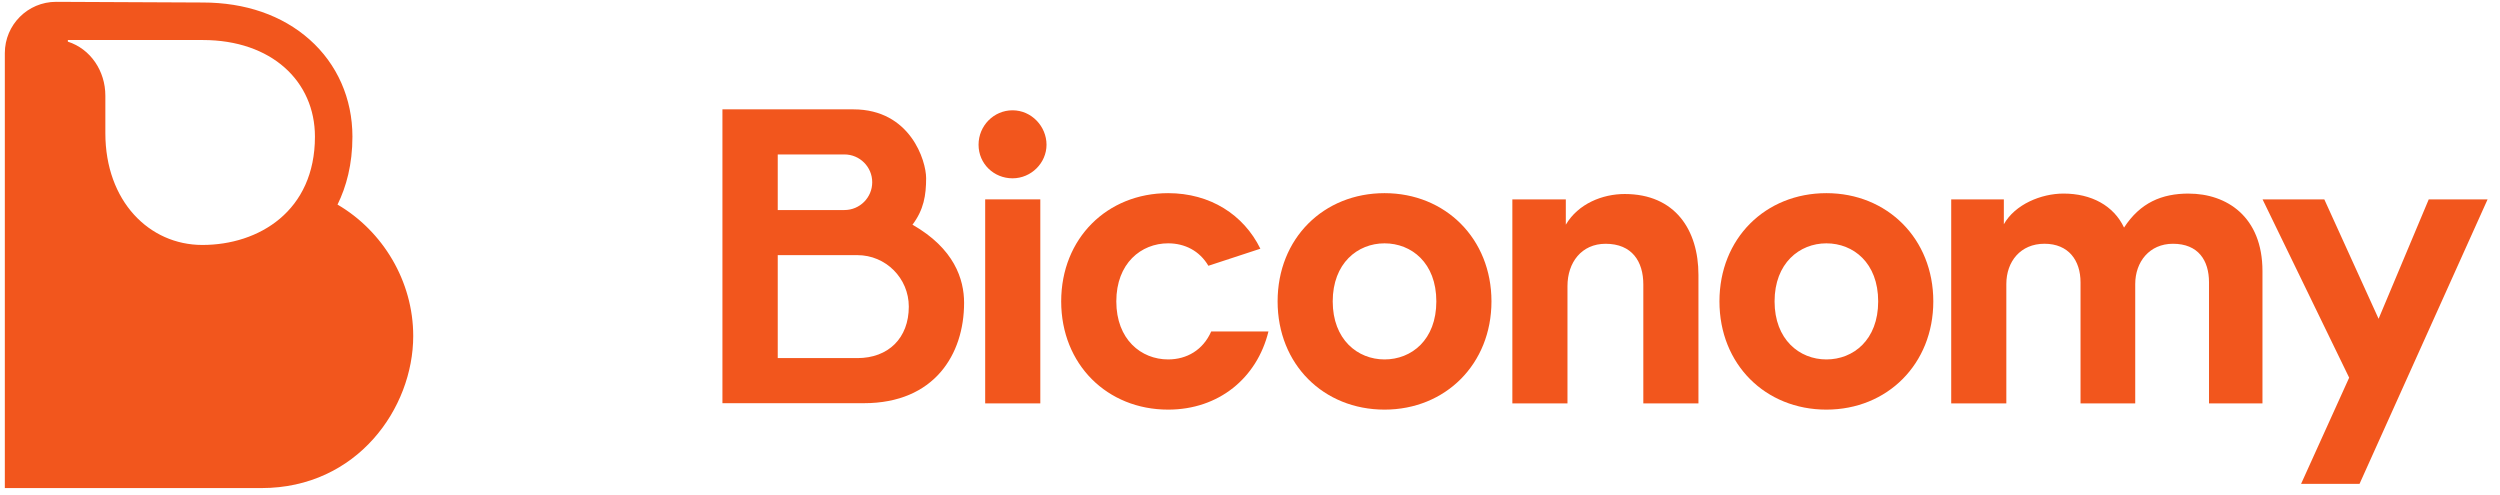
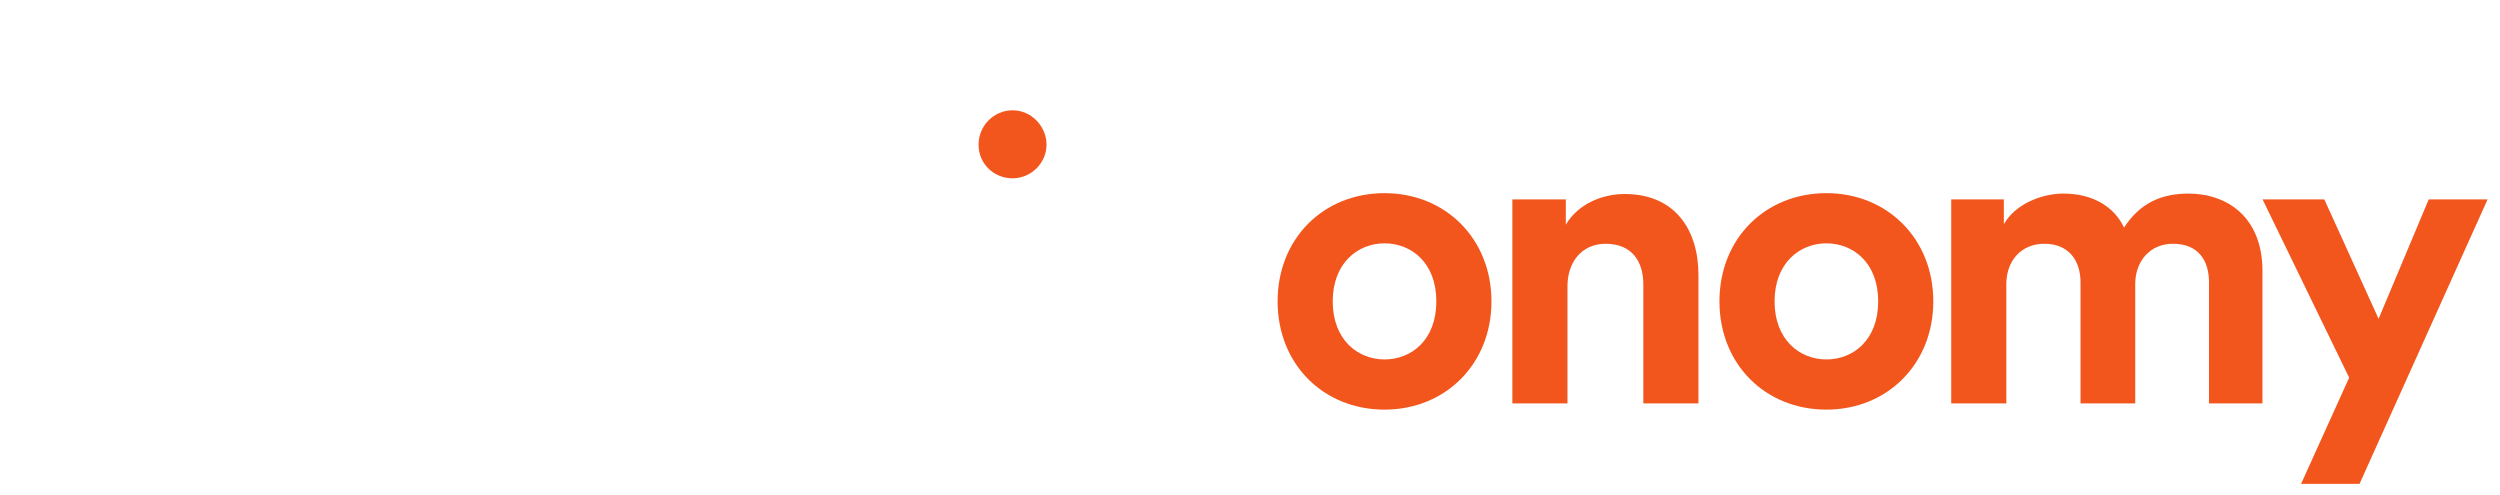
<svg xmlns="http://www.w3.org/2000/svg" width="217" height="43" viewBox="0 0 217 43" fill="none">
  <g id="biconomy 1" clip-path="url(#clip0_4219_14676)">
    <path id="Vector" d="M87.888 9.574C86.269 9.574 84.939 10.906 84.939 12.562C84.939 14.218 86.27 15.478 87.888 15.478C89.507 15.478 90.838 14.146 90.838 12.562C90.838 10.978 89.543 9.574 87.888 9.574Z" fill="#F2561D" />
-     <path id="Vector_2" d="M90.299 17.305H85.514V35.014H90.299V17.305Z" fill="#F2561D" />
    <path id="Vector_3" d="M141.023 16.84C139.115 16.84 136.993 17.668 135.913 19.503V17.308H131.272V35.017H136.057V24.831C136.057 22.779 137.28 21.16 139.367 21.16C141.668 21.16 142.64 22.707 142.64 24.687V35.017H147.425V23.859C147.425 19.972 145.411 16.84 141.023 16.84Z" fill="#F2561D" />
    <path id="Vector_4" d="M158.53 16.766C153.241 16.766 149.248 20.689 149.248 26.16C149.248 31.63 153.241 35.555 158.53 35.555C163.818 35.555 167.811 31.595 167.811 26.16C167.811 20.724 163.818 16.766 158.53 16.766ZM158.53 31.199C156.191 31.199 154.033 29.472 154.033 26.161C154.033 22.849 156.191 21.122 158.53 21.122C160.868 21.122 163.026 22.814 163.026 26.161C163.026 29.508 160.868 31.199 158.53 31.199Z" fill="#F2561D" />
    <path id="Vector_5" d="M189.98 16.802C187.64 16.802 185.771 17.595 184.367 19.754C183.468 17.846 181.525 16.802 179.115 16.802C177.173 16.802 174.906 17.738 173.934 19.465V17.306H169.365V35.016H174.15V24.649C174.15 22.706 175.374 21.158 177.459 21.158C179.546 21.158 180.59 22.598 180.59 24.506V35.017H185.338V24.65C185.338 22.743 186.561 21.159 188.613 21.159C190.806 21.159 191.742 22.599 191.742 24.507V35.017H196.382V23.536C196.382 18.784 193.253 16.805 189.98 16.805V16.802Z" fill="#F2561D" />
    <path id="Vector_6" d="M210.815 17.305L206.462 27.671L201.75 17.305H196.39L203.907 32.782L199.735 41.997H204.808L215.923 17.305H210.815Z" fill="#F2561D" />
-     <path id="Vector_7" d="M101.393 31.198C99.054 31.198 96.896 29.471 96.896 26.16C96.896 22.848 99.055 21.121 101.393 21.121C102.844 21.121 104.124 21.773 104.888 23.069L109.4 21.588C107.949 18.634 105.041 16.766 101.393 16.766C96.104 16.766 92.111 20.689 92.111 26.16C92.111 31.63 96.104 35.555 101.393 35.555C105.788 35.555 109.106 32.818 110.101 28.774H105.132C104.42 30.386 103.013 31.198 101.393 31.198Z" fill="#F2561D" />
    <path id="Vector_8" d="M120.177 16.766C114.889 16.766 110.896 20.689 110.896 26.16C110.896 31.63 114.889 35.555 120.177 35.555C125.466 35.555 129.459 31.595 129.459 26.16C129.459 20.724 125.466 16.766 120.177 16.766ZM120.177 31.199C117.838 31.199 115.68 29.472 115.68 26.161C115.68 22.849 117.839 21.122 120.177 21.122C122.515 21.122 124.674 22.814 124.674 26.161C124.674 29.508 122.515 31.199 120.177 31.199Z" fill="#F2561D" />
-     <path id="Vector_9" d="M79.203 19.505C80.183 18.203 80.388 16.954 80.388 15.46C80.388 13.966 79.028 9.492 74.074 9.492H62.707V34.997H74.985C81.102 34.997 83.683 30.759 83.683 26.286C83.683 24.235 82.83 21.574 79.203 19.505ZM67.508 13.406H73.297C74.629 13.406 75.709 14.486 75.709 15.818C75.709 17.151 74.629 18.231 73.297 18.231H67.508V13.406ZM74.419 31.083H67.508V22.146H74.419C76.885 22.146 78.884 24.147 78.884 26.614C78.884 29.35 77.107 31.083 74.419 31.083Z" fill="#F2561D" />
-     <path id="Vector_10" d="M29.297 17.758C30.059 16.213 30.591 14.275 30.591 11.864C30.591 8.555 29.269 5.56 26.868 3.43C24.499 1.329 21.294 0.218 17.6 0.218L4.869 0.159C2.411 0.159 0.419 2.152 0.419 4.611V42.365H22.691C31.007 42.365 35.868 35.424 35.868 29.163C35.868 24.407 33.228 20.055 29.297 17.758ZM17.599 3.474C23.576 3.474 27.337 7.058 27.337 11.864C27.337 18.313 22.48 21.262 17.565 21.262C12.948 21.262 9.145 17.457 9.145 11.56V8.305C9.145 6.167 7.867 4.248 5.89 3.616V3.474H17.599Z" fill="#F2561D" />
  </g>
  <defs>
    <clipPath id="clip0_4219_14676">
      <rect width="216.189" height="42.208" fill="white" transform="translate(0.419 0.161)" />
    </clipPath>
  </defs>
</svg>